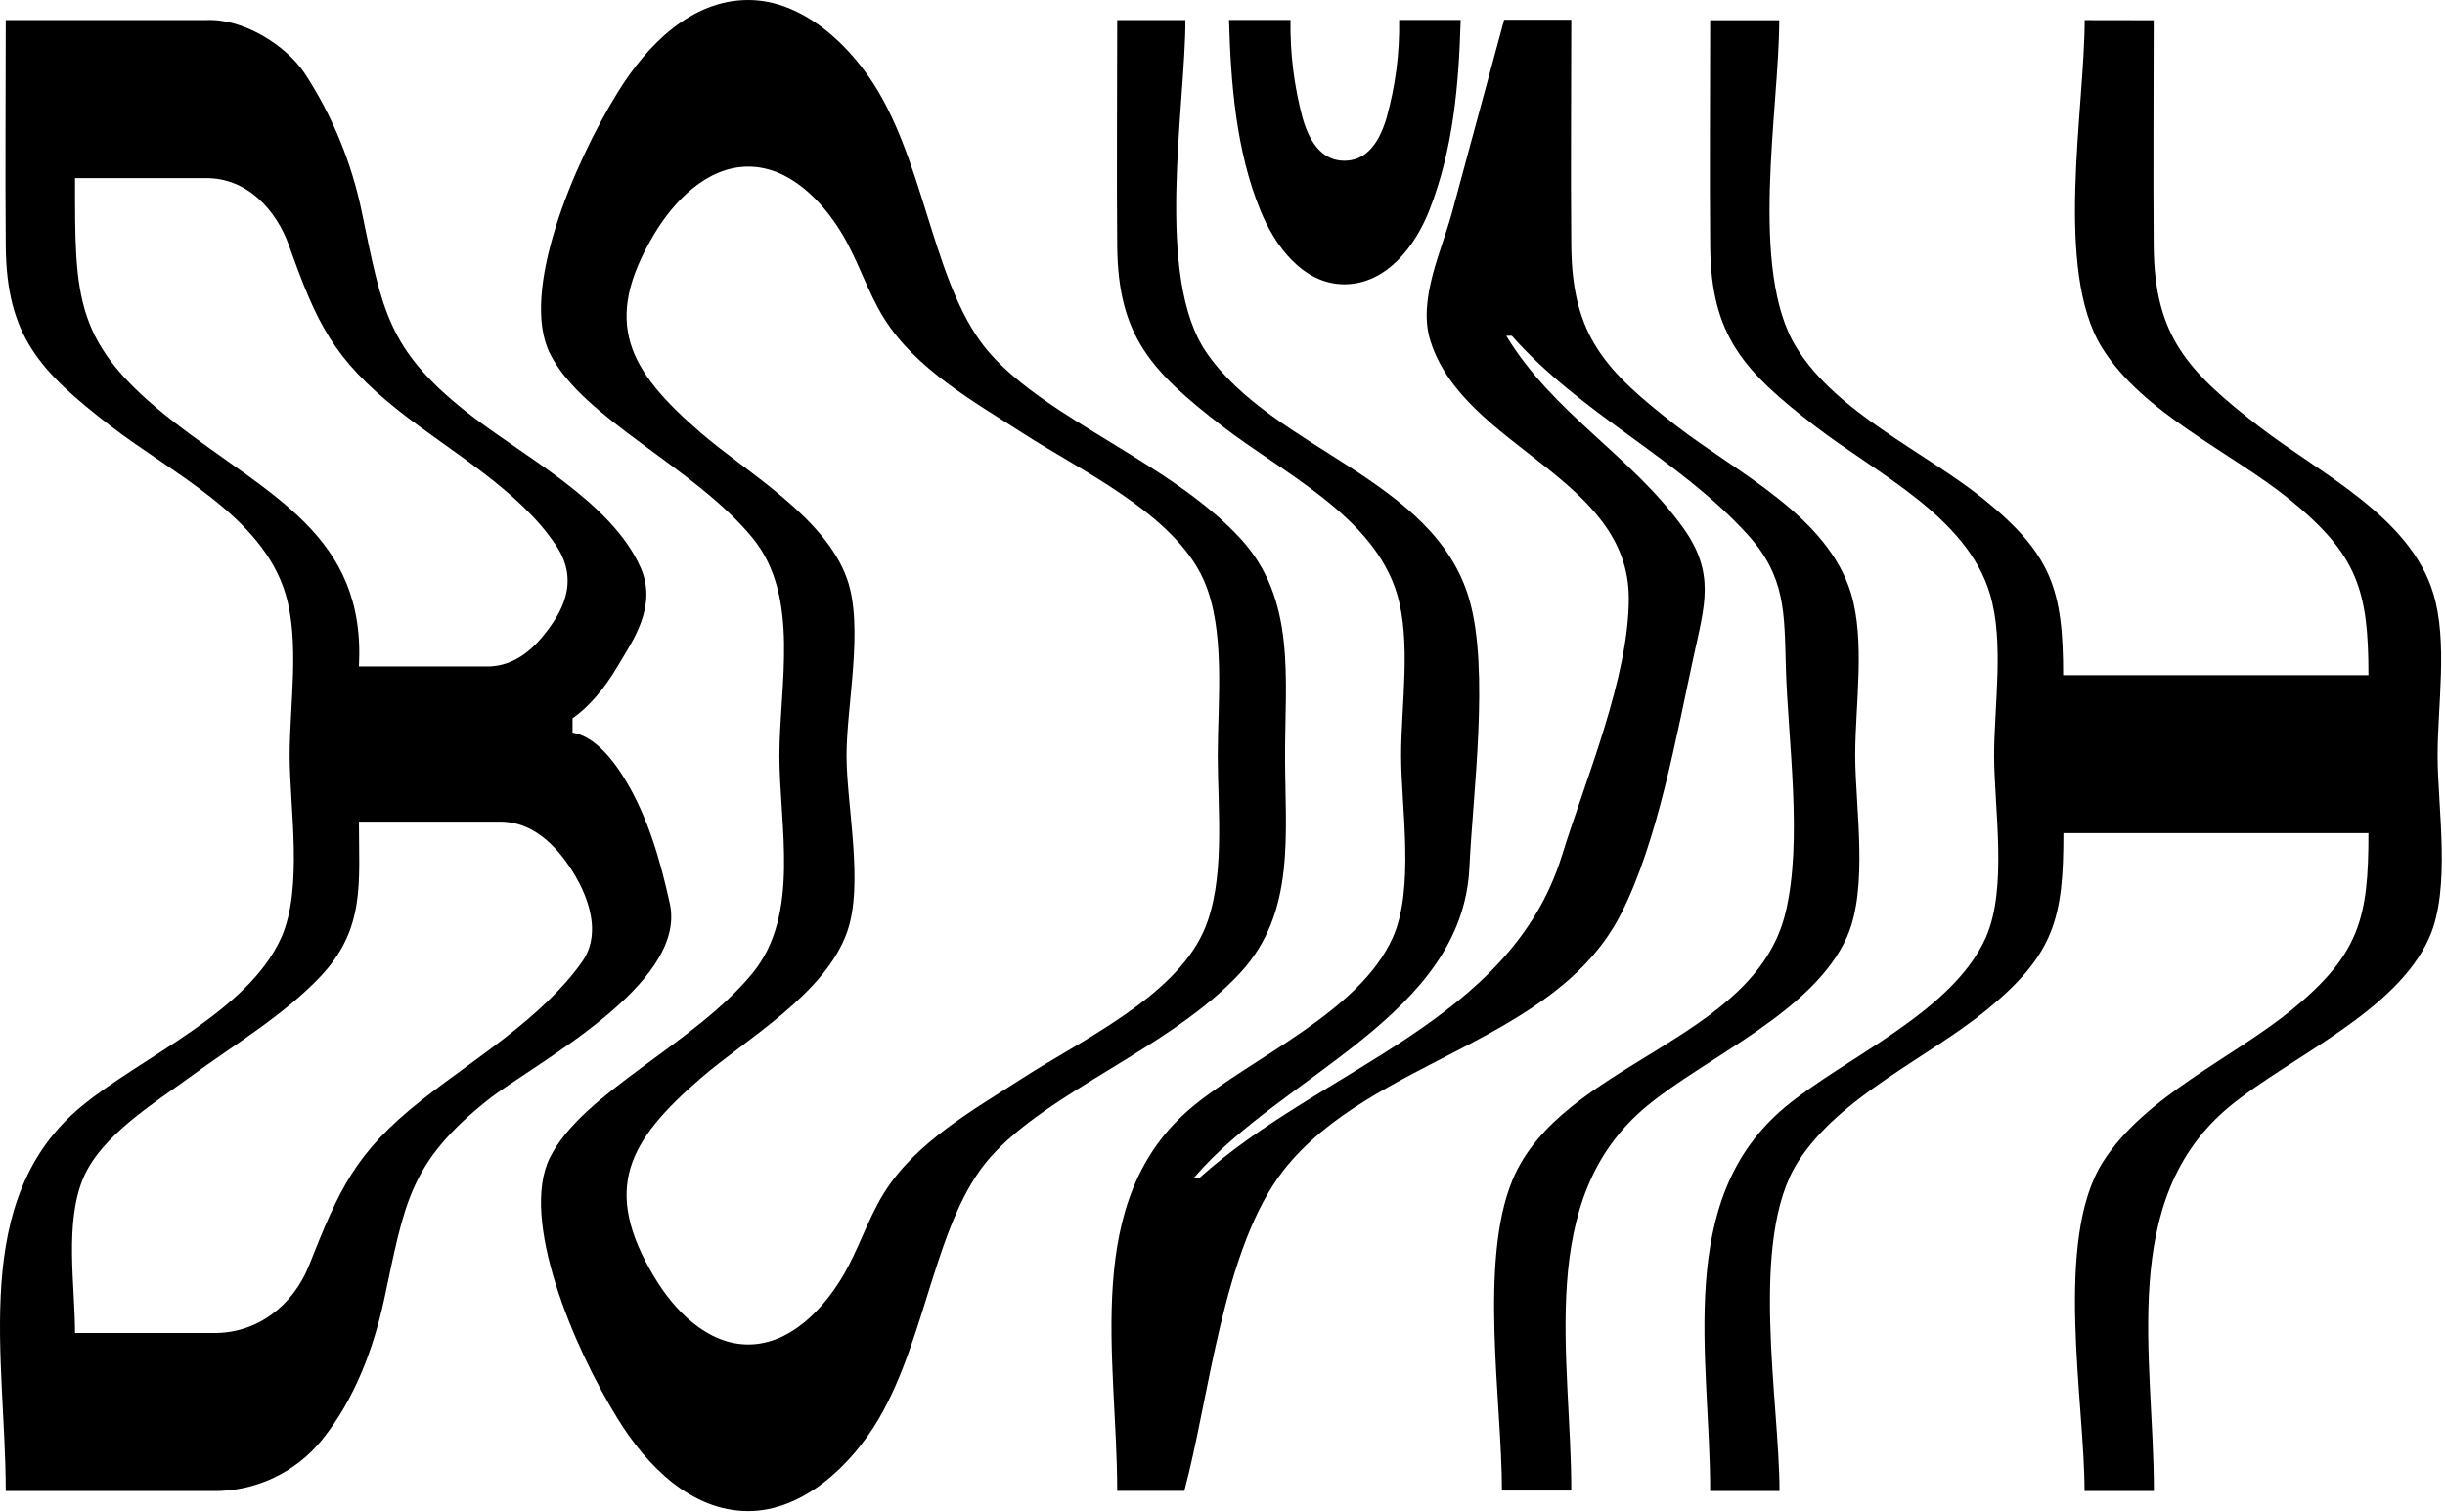
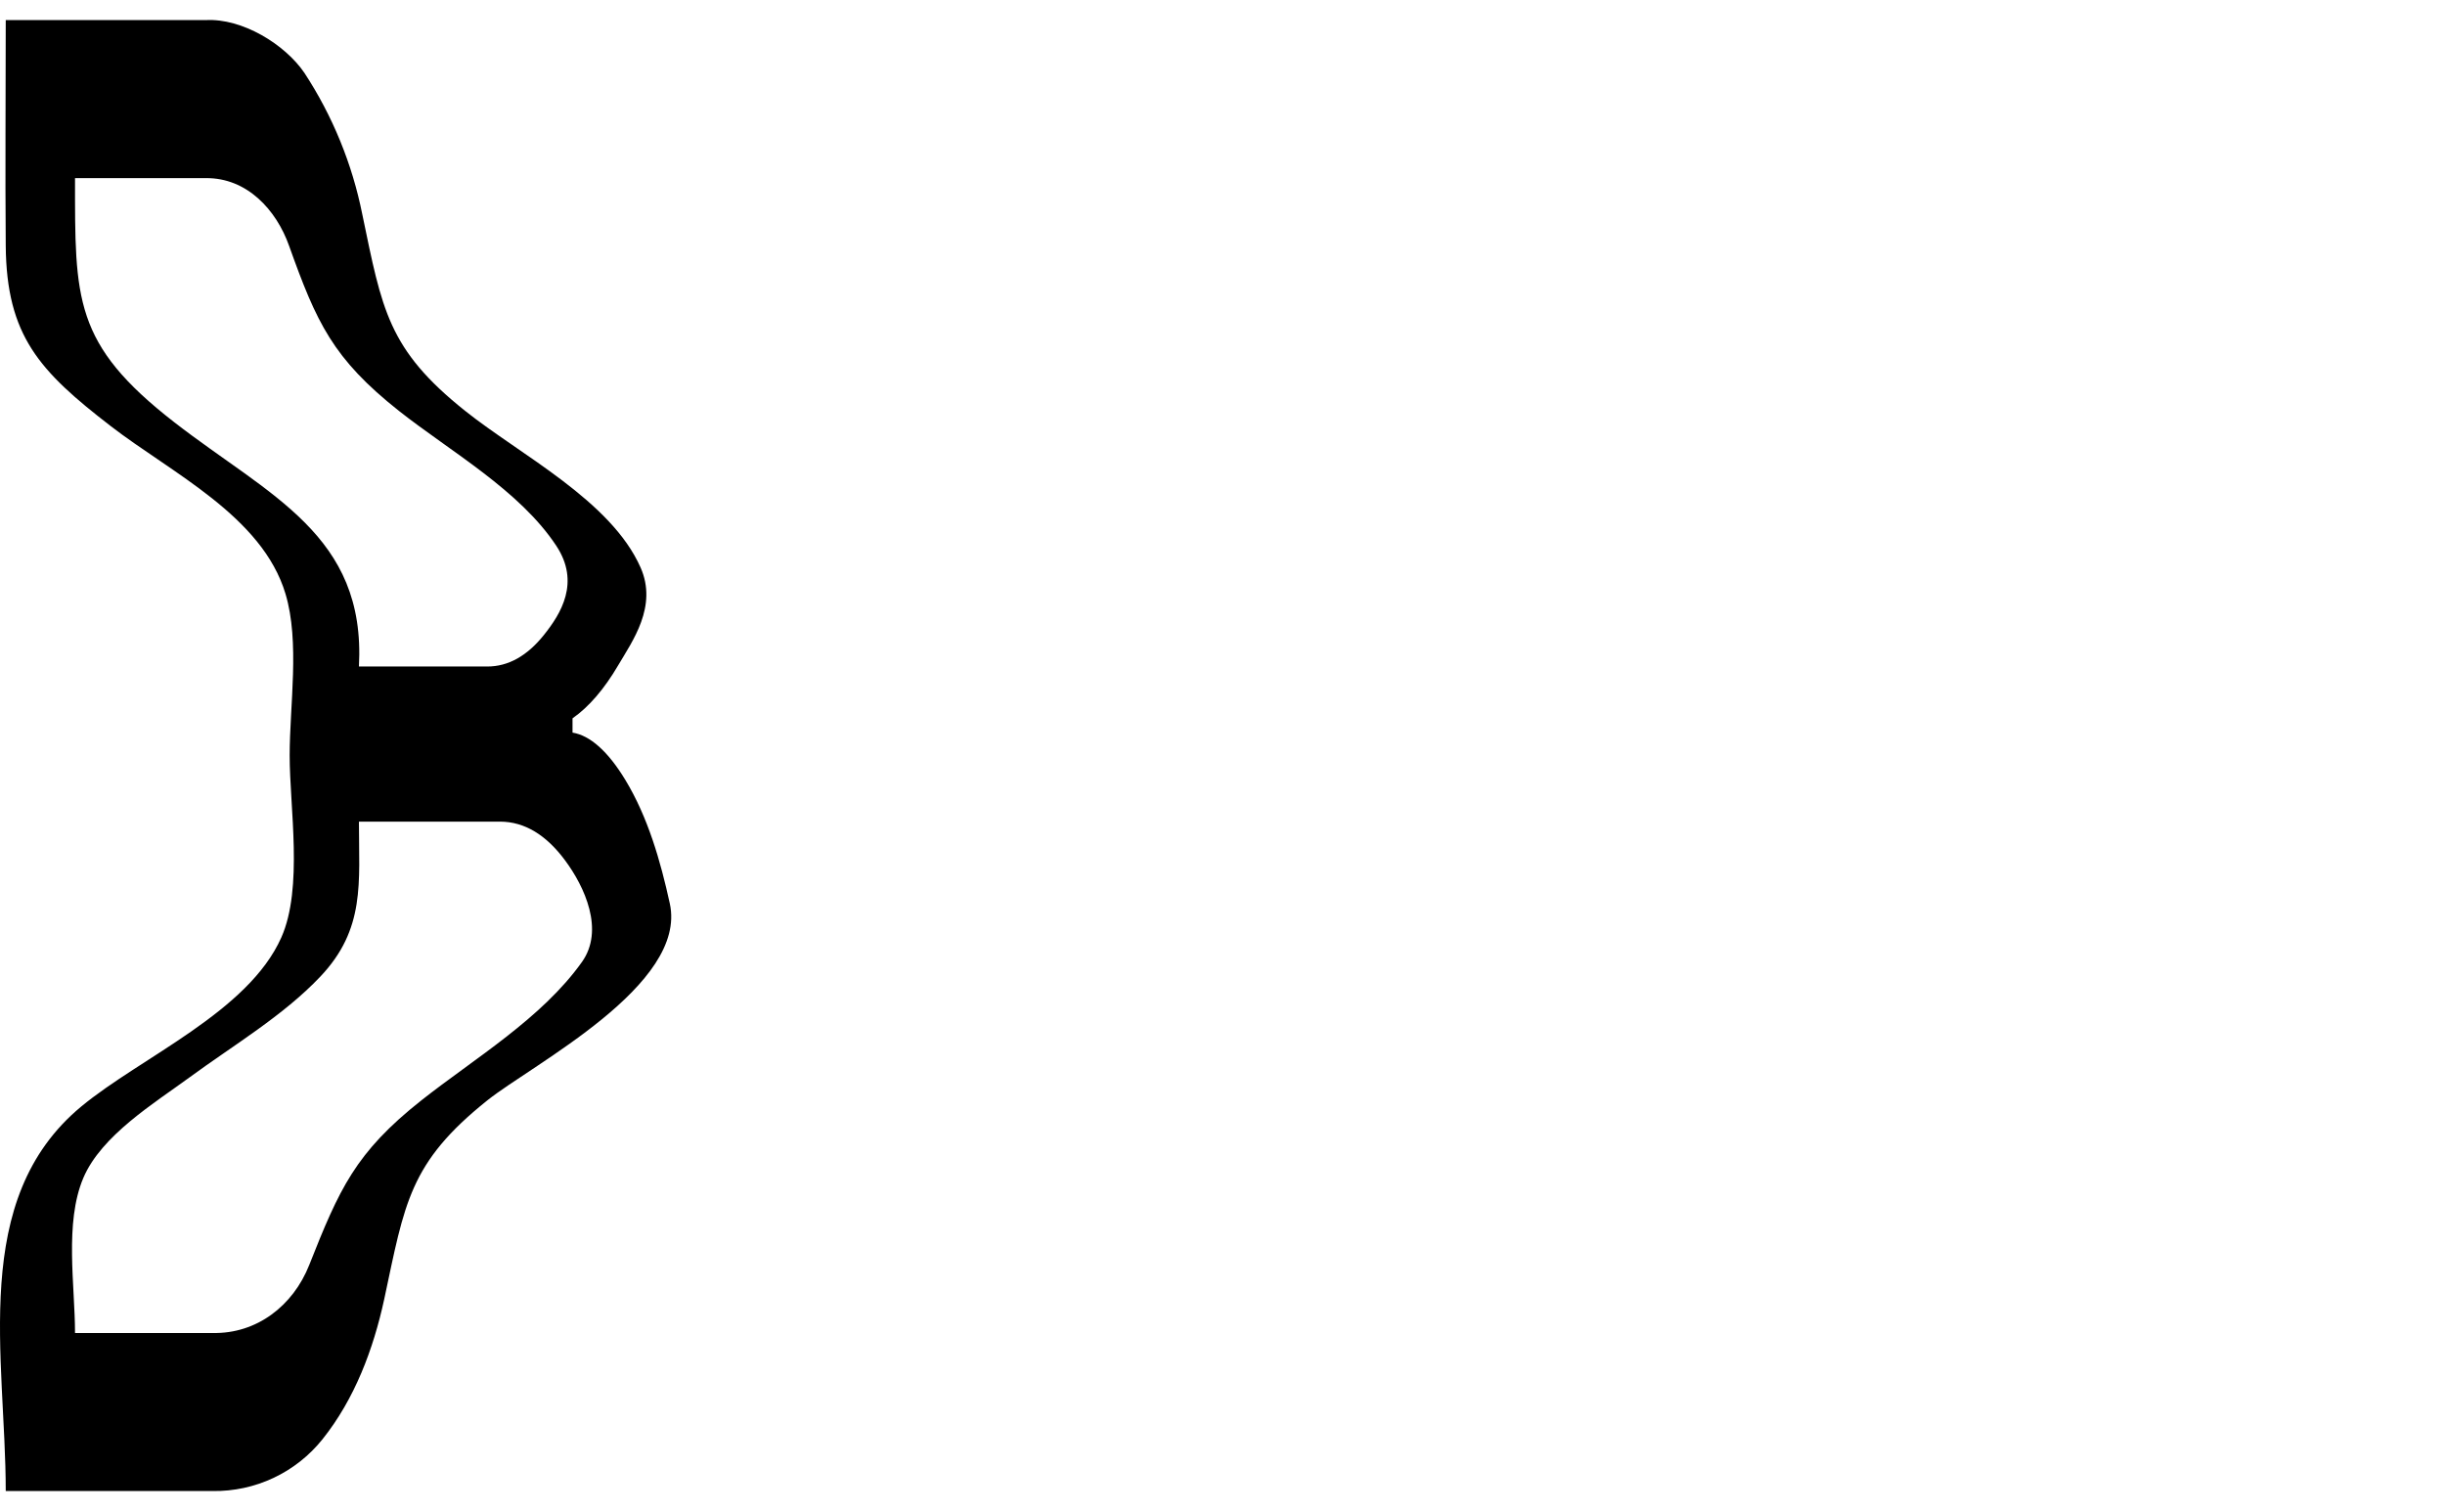
<svg xmlns="http://www.w3.org/2000/svg" width="624" height="386" viewBox="0 0 624 386" fill="none">
  <path d="M159.605 199.06C155.175 191.75 150.605 187.7 146.115 186.97V183.33C150.308 180.397 154.198 175.877 157.785 169.77C161.375 163.66 167.885 154.77 163.485 144.84C155.915 127.72 132.725 116.07 118.685 104.84C98.955 89.11 97.525 79 92.465 54.71C89.897 41.842 84.883 29.587 77.695 18.61C72.695 11.26 61.765 4.61 52.505 5.13H1.465C1.465 24.32 1.305 43.52 1.465 62.72C1.665 85.72 10.075 94.72 28.225 108.72C43.765 120.72 66.925 131.72 72.865 151.56C76.555 163.86 73.925 180 73.925 192.79C73.925 206.06 77.415 226.61 71.805 239.24C63.335 258.31 36.005 269.76 20.755 282.38C-7.905 306.12 1.465 346.47 1.465 380.53H54.265C59.634 380.613 64.951 379.467 69.809 377.179C74.668 374.891 78.938 371.522 82.295 367.33C90.515 357.05 95.295 344.33 98.055 331.59C103.305 307.05 104.405 296.78 124.395 280.81C135.975 271.57 175.515 251.41 170.945 230.59C168.575 219.76 165.365 208.57 159.605 199.06ZM19.145 45.46H52.535C63.025 45.35 70.535 53.55 73.795 62.78C80.795 82.38 84.975 91.52 101.795 104.85C114.915 115.21 132.635 125.13 141.985 139.31C148.145 148.65 143.125 156.66 138.825 162.04C134.525 167.42 129.705 170.1 124.375 170.1H91.605C93.405 136.49 68.675 126.54 44.505 107.78C18.715 87.76 19.145 76.38 19.145 45.46ZM78.905 322.88C74.815 333.18 65.605 340.44 54.245 340.2H19.145C19.145 328.08 16.405 312.1 21.265 300.63C25.865 289.76 39.525 281.45 48.385 274.95C59.385 266.87 72.275 259.25 81.735 249.26C93.275 237.09 91.605 225.34 91.605 209.69H127.605C133.975 209.69 139.465 213.2 144.155 219.5C149.255 226.32 154.295 237.4 148.525 245.5C138.295 259.91 121.045 270.16 107.595 280.78C90.675 294.14 86.585 303.48 78.905 322.88V322.88Z" fill="black" />
-   <path d="M224.215 23.46C217.275 11.68 204.955 -0.01 190.965 6.41116e-06C176.485 6.41116e-06 165.165 11.41 157.715 23.46C146.195 42.06 132.635 74.63 140.325 90.18C148.585 106.89 177.425 119.23 192.205 137.47C204.285 152.4 198.915 174.97 198.915 192.83C198.915 210.69 204.285 233.26 192.195 248.19C177.425 266.43 148.575 278.8 140.325 295.48C132.625 311.06 146.195 343.59 157.715 362.2C165.175 374.25 176.485 385.65 190.965 385.66C204.965 385.66 217.275 373.98 224.215 362.2C236.585 341.2 238.665 311.36 252.645 295.48C267.645 278.41 298.965 267.41 316.645 248.15C330.765 232.74 327.965 212.85 327.965 192.83C327.965 172.81 330.765 152.93 316.645 137.51C299.005 118.25 267.645 107.24 252.645 90.18C238.665 74.33 236.585 44.46 224.215 23.46ZM261.015 275.13C248.525 283.21 233.735 291.41 225.585 304.51C221.365 311.3 219.075 319.07 214.975 325.9C209.865 334.41 201.465 343.13 190.975 343.13C180.485 343.13 172.065 334.43 166.975 325.9C153.465 303.33 160.365 291.14 178.885 275.13C190.555 265.04 210.655 253.68 216.215 237.79C220.505 225.51 216.045 205.59 216.045 192.79C216.045 179.99 220.505 160.11 216.215 147.84C210.655 131.94 190.555 120.58 178.885 110.49C160.365 94.51 153.465 82.33 166.955 59.75C172.055 51.23 180.465 42.53 190.955 42.52C201.445 42.51 209.855 51.24 214.955 59.75C219.055 66.59 221.345 74.36 225.565 81.15C233.715 94.25 248.505 102.45 260.995 110.53C275.775 120.09 299.585 131.08 307.155 147.92C312.865 160.63 310.785 179.1 310.785 192.83C310.785 206.56 312.865 225.03 307.155 237.74C299.605 254.58 275.795 265.57 261.015 275.13Z" fill="black" />
-   <path d="M343.085 72.55C353.825 72.55 361.185 62.84 364.785 53.67C370.885 38.11 372.305 21.75 372.785 5.09H357.085C357.226 13.573 356.131 22.032 353.835 30.2C351.675 37.42 348.095 41.027 343.095 41.02C338.095 41.013 334.551 37.407 332.465 30.2C330.268 22.015 329.221 13.564 329.355 5.09H313.665C314.115 21.45 315.495 38.6 321.665 53.67C325.265 62.57 332.465 72.54 343.085 72.55Z" fill="black" />
-   <path d="M306.125 300.61H304.695C327.125 274.26 373.305 259.29 375.025 221.23C375.855 202.73 380.235 170.95 374.955 152.87C365.955 122.06 325.125 114.87 307.955 90.05C294.555 70.67 302.535 27.29 302.535 5.13H285.125C285.125 24.32 284.965 43.52 285.125 62.72C285.325 85.72 293.745 94.72 311.885 108.72C327.425 120.72 350.585 131.72 356.535 151.56C360.215 163.86 357.585 180 357.585 192.79C357.585 206.06 361.085 226.61 355.475 239.24C346.995 258.31 319.665 269.76 304.415 282.38C275.775 306.08 285.125 346.43 285.125 380.49H302.255C308.635 356.88 312.035 318.49 327.625 298.62C349.935 270.25 396.915 266.32 413.765 233.12C423.085 214.74 427.825 187.9 432.225 167.61C435.105 154.35 437.845 146.23 429.495 134.61C416.175 116.13 396.495 105.61 384.415 85.7H385.845C403.565 105.76 428.185 116.85 445.955 136.36C455.775 147.15 455.375 156.36 455.775 170.36C456.315 189.23 460.165 214.58 455.665 233.03C447.665 265.97 398.425 271.15 385.985 301.22C377.365 322.06 383.315 358.01 383.315 380.4H401.015C401.015 346.34 391.655 305.99 420.295 282.29C435.545 269.67 462.875 258.22 471.355 239.15C476.965 226.52 473.475 205.97 473.475 192.7C473.475 179.91 476.095 163.77 472.415 151.47C466.415 131.62 443.305 120.68 427.775 108.63C409.625 94.56 401.205 85.63 401.015 62.63C400.845 43.43 401.015 24.23 401.015 5.04H383.885L370.625 54.04C367.885 64.19 361.745 76.53 365.075 87.04C373.645 114.23 415.705 121.82 415.695 152.71C415.695 172.98 404.695 198.77 398.625 218.38C385.385 260.99 337.345 272.52 306.125 300.61Z" fill="black" />
-   <path d="M532.035 5.13C532.035 27.8 524.185 68.9 536.455 88.72C546.825 105.48 569.365 115.34 584.225 127.37C601.715 141.55 604.465 150.68 604.465 172.33H526.545C526.545 150.71 523.765 141.58 506.275 127.4C491.415 115.4 468.875 105.51 458.505 88.75C446.235 68.93 454.085 27.83 454.085 5.16H436.465C436.465 24.35 436.295 43.55 436.465 62.75C436.655 85.75 445.075 94.75 463.225 108.75C478.765 120.75 501.925 131.75 507.865 151.59C511.545 163.89 508.925 180.03 508.925 192.82C508.925 206.09 512.415 226.64 506.805 239.27C498.325 258.34 471.005 269.79 455.745 282.41C427.105 306.11 436.465 346.46 436.465 380.52H454.155C454.155 357.7 446.265 316.41 458.835 296.57C469.485 279.76 492.065 269.99 507.025 257.74C524.455 243.46 526.615 234.14 526.615 212.62H604.465C604.465 234.14 602.305 243.46 584.875 257.74C569.875 269.99 547.335 279.74 536.685 296.57C524.115 316.41 532.005 357.7 532.005 380.52H549.705C549.705 346.46 540.355 306.11 568.995 282.41C584.245 269.79 611.575 258.34 619.995 239.27C625.605 226.64 622.115 206.09 622.115 192.82C622.115 180.03 624.745 163.89 621.055 151.59C615.115 131.74 591.955 120.8 576.415 108.75C558.265 94.68 549.855 85.75 549.655 62.75C549.495 43.55 549.655 24.35 549.655 5.16L532.035 5.13Z" fill="black" />
</svg>